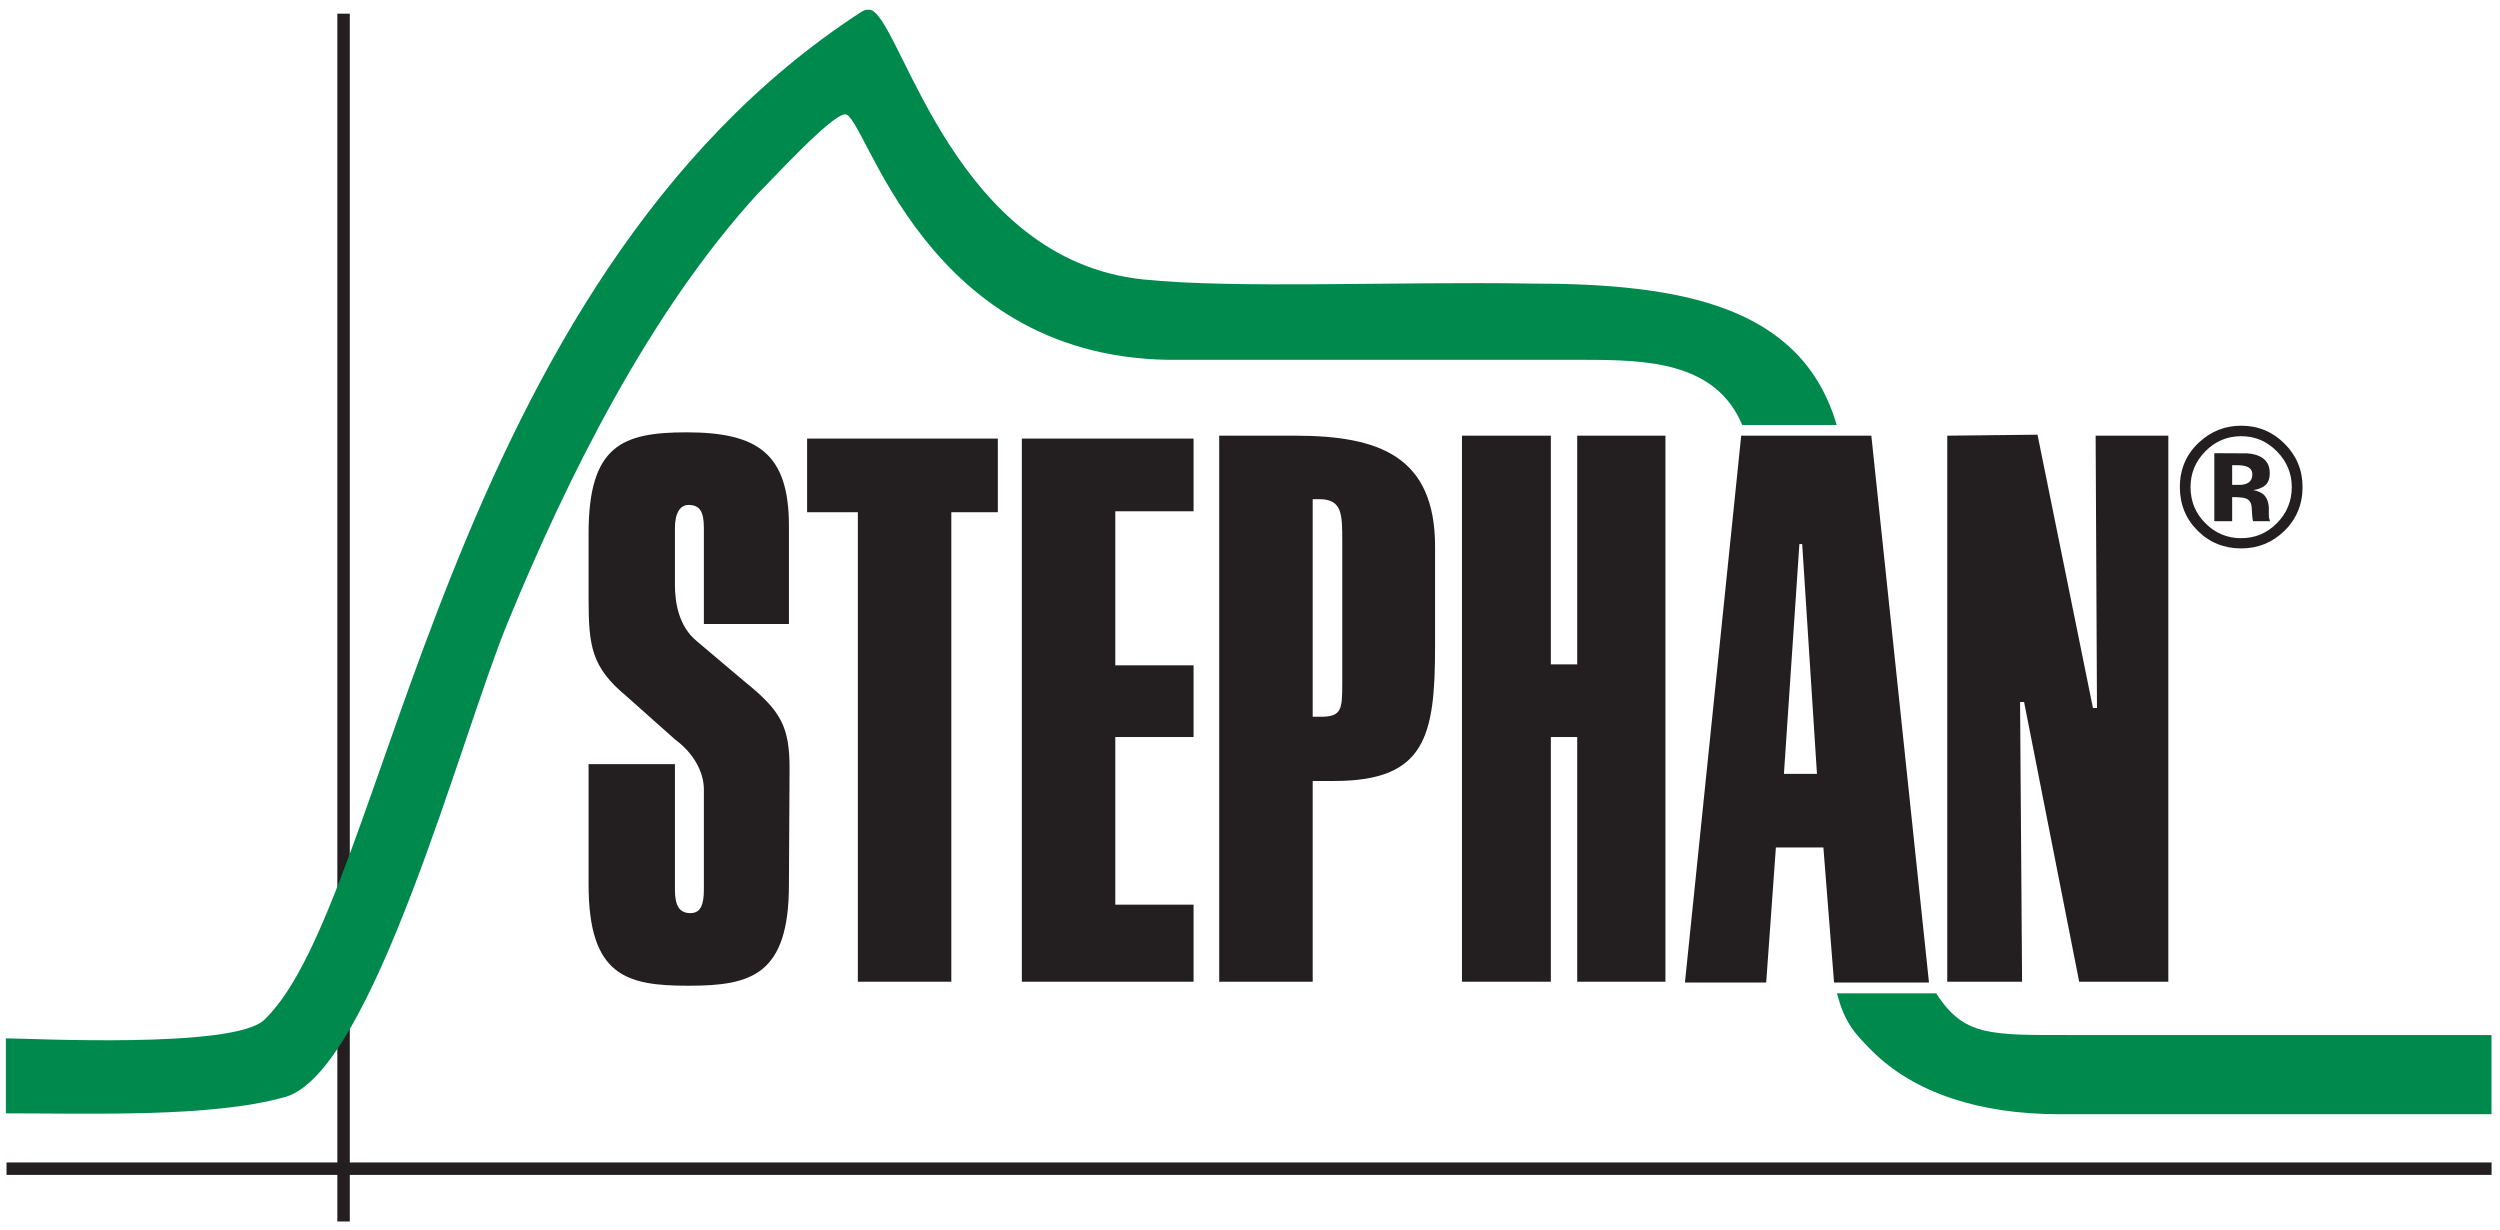
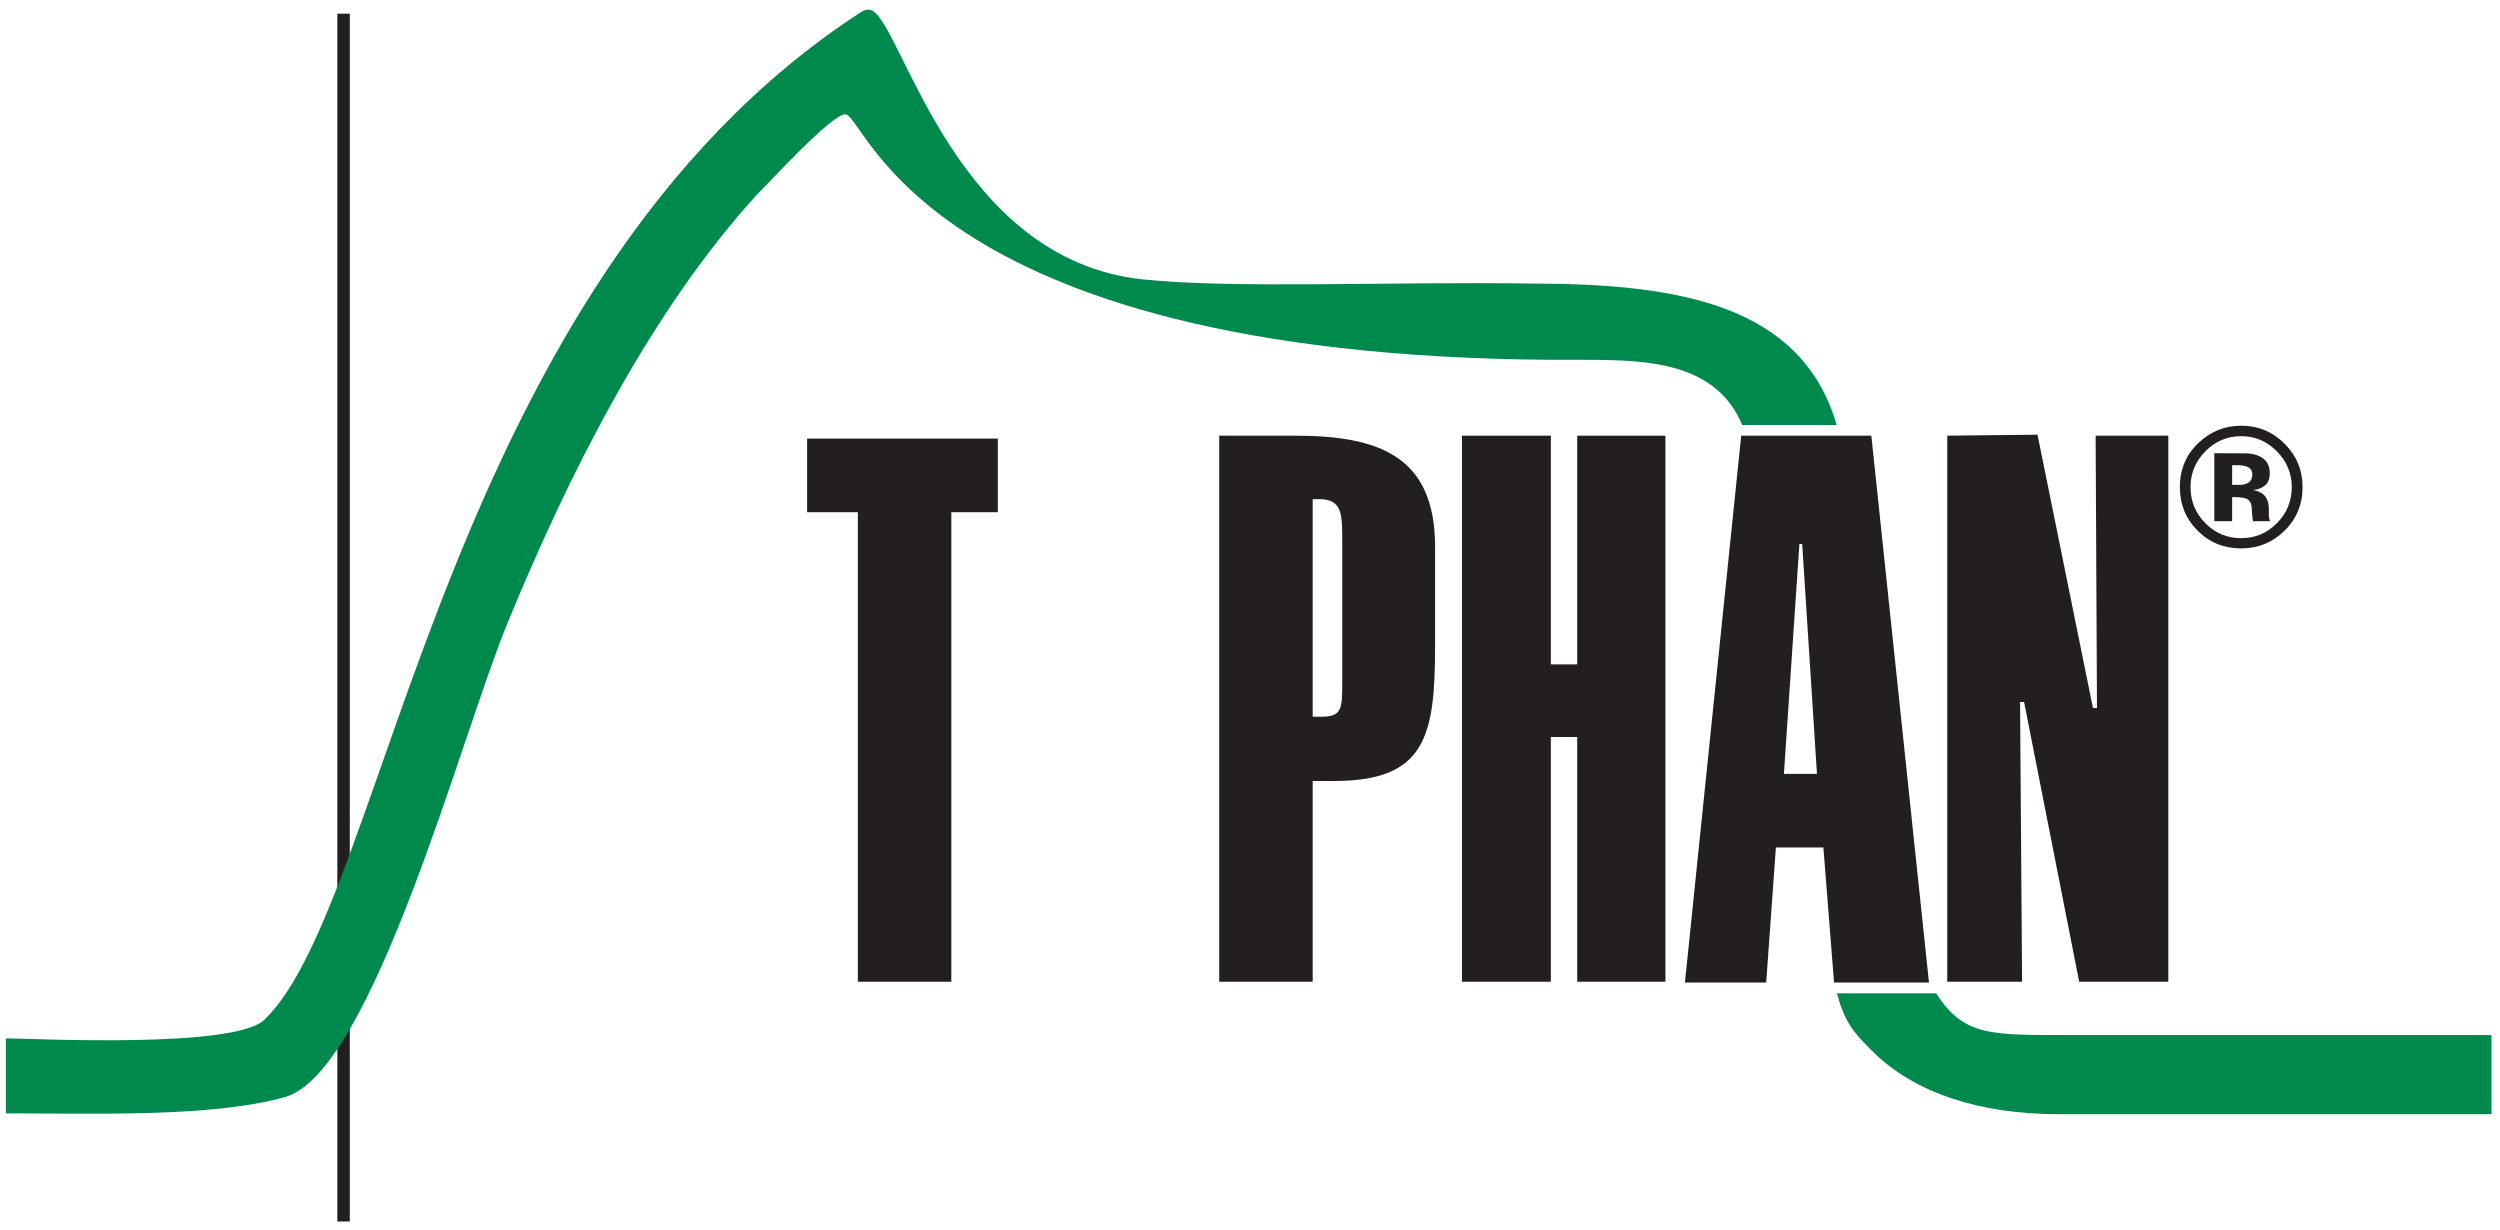
<svg xmlns="http://www.w3.org/2000/svg" width="248pt" height="122pt" viewBox="0 0 248 122" version="1.1">
  <g id="surface1">
    <path style="fill:none;stroke-width:12.346;stroke-linecap:butt;stroke-linejoin:miter;stroke:rgb(13.73%,12.16%,12.549%);stroke-opacity:1;stroke-miterlimit:3.864;" d="M 340.82 1206.445 L 340.82 8.281 " transform="matrix(0.1,0,0,-0.1,0,122)" />
-     <path style=" stroke:none;fill-rule:nonzero;fill:rgb(13.73%,12.16%,12.549%);fill-opacity:1;" d="M 78.262 52.152 C 78.262 44.965 75.129 42.887 68.09 42.887 C 61.707 42.887 58.387 44.215 58.387 52.922 L 58.387 59.391 C 58.395 64.109 58.66 66.168 62.148 69.07 L 66.984 73.371 C 68.797 74.711 69.824 76.574 69.824 78.309 L 69.824 88.246 C 69.824 89.781 69.488 90.582 68.488 90.582 C 67.355 90.582 66.953 89.781 66.953 88.246 L 66.953 75.805 L 58.387 75.805 L 58.387 87.746 C 58.387 96.84 62.172 97.785 68.289 97.785 C 74.523 97.785 78.262 96.746 78.262 87.746 L 78.324 76.367 C 78.348 72.078 77.469 70.516 73.875 67.621 L 69.129 63.609 C 67.32 62.141 66.953 59.746 66.953 58.012 L 66.953 52.355 C 66.953 50.891 67.484 50.09 68.289 50.09 C 69.422 50.09 69.824 50.758 69.824 52.355 L 69.824 61.898 L 78.262 61.898 L 78.262 52.152 " />
    <path style=" stroke:none;fill-rule:nonzero;fill:rgb(13.73%,12.16%,12.549%);fill-opacity:1;" d="M 80.066 43.508 L 80.066 50.812 L 85.098 50.812 L 85.098 97.387 L 94.371 97.387 L 94.371 50.812 L 98.984 50.812 L 98.984 43.508 L 80.066 43.508 " />
-     <path style=" stroke:none;fill-rule:nonzero;fill:rgb(13.73%,12.16%,12.549%);fill-opacity:1;" d="M 101.367 43.508 L 101.367 97.387 L 118.402 97.387 L 118.402 89.742 L 110.637 89.742 L 110.637 73.113 L 118.402 73.113 L 118.402 66 L 110.637 66 L 110.637 50.719 L 118.402 50.719 L 118.402 43.508 L 101.367 43.508 " />
    <path style=" stroke:none;fill-rule:nonzero;fill:rgb(13.73%,12.16%,12.549%);fill-opacity:1;" d="M 145.027 43.219 L 145.027 97.387 L 153.844 97.387 L 153.844 73.113 L 156.461 73.113 L 156.461 97.387 L 165.211 97.387 L 165.211 43.219 L 156.461 43.219 L 156.461 65.906 L 153.844 65.906 L 153.844 43.219 L 145.027 43.219 " />
    <path style=" stroke:none;fill-rule:nonzero;fill:rgb(13.73%,12.16%,12.549%);fill-opacity:1;" d="M 193.168 43.219 L 193.168 97.387 L 200.59 97.387 L 200.391 69.637 L 200.789 69.637 L 206.254 97.387 L 215.098 97.387 L 215.098 43.219 L 207.887 43.219 L 208.02 70.234 L 207.621 70.234 L 202.121 43.121 L 193.168 43.219 " />
    <path style=" stroke:none;fill-rule:evenodd;fill:rgb(13.73%,12.16%,12.549%);fill-opacity:1;" d="M 120.945 43.219 L 120.945 97.387 L 130.219 97.387 L 130.219 77.473 L 132.352 77.473 C 141.426 77.473 142.359 73.031 142.359 64.09 L 142.359 54.227 C 142.359 45.219 136.762 43.219 128.441 43.219 Z M 130.219 49.52 L 130.887 49.52 C 133.152 49.52 133.152 51.023 133.152 53.691 L 133.152 67.836 C 133.152 70.367 133.086 71.102 131.02 71.102 L 130.219 71.102 L 130.219 49.52 " />
    <path style=" stroke:none;fill-rule:evenodd;fill:rgb(13.73%,12.16%,12.549%);fill-opacity:1;" d="M 218.754 44.789 C 217.785 45.781 217.301 46.957 217.301 48.316 C 217.301 49.727 217.793 50.922 218.777 51.906 C 219.758 52.895 220.941 53.387 222.328 53.387 C 223.711 53.387 224.891 52.891 225.871 51.898 C 226.852 50.902 227.344 49.711 227.344 48.316 C 227.344 46.961 226.855 45.785 225.883 44.789 C 224.895 43.777 223.711 43.27 222.328 43.27 C 220.93 43.27 219.738 43.777 218.754 44.789 Z M 226.59 52.684 C 225.406 53.832 223.988 54.402 222.328 54.402 C 220.617 54.402 219.176 53.816 218.004 52.645 C 216.828 51.469 216.242 50.027 216.242 48.316 C 216.242 46.539 216.879 45.059 218.145 43.883 C 219.332 42.781 220.727 42.23 222.328 42.23 C 224.008 42.23 225.441 42.824 226.633 44.016 C 227.82 45.203 228.414 46.637 228.414 48.316 C 228.414 50.043 227.809 51.5 226.59 52.684 Z M 222.883 46.285 C 222.641 46.191 222.301 46.145 221.859 46.145 L 221.43 46.145 L 221.43 48.102 L 222.113 48.102 C 222.527 48.102 222.852 48.02 223.082 47.855 C 223.312 47.688 223.43 47.422 223.43 47.051 C 223.43 46.684 223.246 46.426 222.883 46.285 Z M 219.66 51.703 L 219.66 44.957 C 220.078 44.957 220.703 44.957 221.535 44.965 C 222.371 44.965 222.84 44.965 222.934 44.973 C 223.465 45.012 223.91 45.125 224.262 45.32 C 224.863 45.648 225.16 46.184 225.16 46.93 C 225.16 47.496 225.004 47.906 224.684 48.16 C 224.371 48.414 223.98 48.562 223.52 48.613 C 223.941 48.703 224.262 48.832 224.477 49 C 224.871 49.32 225.07 49.824 225.07 50.512 L 225.07 51.113 C 225.07 51.18 225.074 51.246 225.078 51.312 C 225.09 51.379 225.105 51.445 225.129 51.512 L 225.188 51.703 L 223.504 51.703 C 223.445 51.488 223.41 51.176 223.395 50.77 C 223.379 50.359 223.344 50.086 223.289 49.941 C 223.199 49.707 223.035 49.539 222.793 49.449 C 222.66 49.395 222.461 49.355 222.188 49.34 L 221.801 49.316 L 221.43 49.316 L 221.43 51.703 L 219.66 51.703 " />
    <path style=" stroke:none;fill-rule:evenodd;fill:rgb(13.73%,12.16%,12.549%);fill-opacity:1;" d="M 172.727 43.219 L 167.145 97.465 L 175.207 97.465 L 176.168 84.07 L 180.879 84.07 L 181.938 97.465 L 191.355 97.465 L 185.637 43.219 Z M 178.5 53.973 L 178.777 53.973 L 180.242 76.766 L 176.965 76.766 L 178.5 53.973 " />
-     <path style="fill:none;stroke-width:12.346;stroke-linecap:butt;stroke-linejoin:miter;stroke:rgb(13.73%,12.16%,12.549%);stroke-opacity:1;stroke-miterlimit:3.864;" d="M 6.484 60.664 L 2471.641 60.664 " transform="matrix(0.1,0,0,-0.1,0,122)" />
    <path style=" stroke:none;fill-rule:nonzero;fill:rgb(0%,53.76%,30.348%);fill-opacity:1;" d="M 182.219 98.539 L 192.074 98.539 C 194.812 102.824 197.438 102.676 205.555 102.676 L 247.156 102.676 L 247.156 110.531 L 204.246 110.531 C 196.387 110.531 189.883 108.426 185.691 104.234 C 183.859 102.402 183.004 101.418 182.219 98.539 " />
-     <path style=" stroke:none;fill-rule:nonzero;fill:rgb(0%,53.76%,30.348%);fill-opacity:1;" d="M 86.551 1.059 C 89.629 2.82 94.805 25.758 113.359 27.715 C 122.34 28.66 138.52 27.914 151.852 28.129 C 166.793 28.129 178.742 30.324 182.199 42.16 L 172.828 42.16 C 170.211 35.906 163.395 35.695 157.168 35.695 L 117.098 35.695 C 91.523 36.094 85.91 11.281 83.836 11.34 C 82.434 11.379 76.309 18.129 75.191 19.195 C 64.488 30.879 56.305 47.285 50.312 61.887 C 45.719 73.066 36.945 106.395 28.27 108.828 C 21.004 110.871 9.117 110.445 0.582 110.445 L 0.582 103.004 C 2.957 103.004 23.172 104.07 26.215 101.168 C 38.523 89.441 43.883 28.129 85.441 1.18 C 85.938 0.859 86.375 0.957 86.551 1.059 " />
+     <path style=" stroke:none;fill-rule:nonzero;fill:rgb(0%,53.76%,30.348%);fill-opacity:1;" d="M 86.551 1.059 C 89.629 2.82 94.805 25.758 113.359 27.715 C 122.34 28.66 138.52 27.914 151.852 28.129 C 166.793 28.129 178.742 30.324 182.199 42.16 L 172.828 42.16 C 170.211 35.906 163.395 35.695 157.168 35.695 C 91.523 36.094 85.91 11.281 83.836 11.34 C 82.434 11.379 76.309 18.129 75.191 19.195 C 64.488 30.879 56.305 47.285 50.312 61.887 C 45.719 73.066 36.945 106.395 28.27 108.828 C 21.004 110.871 9.117 110.445 0.582 110.445 L 0.582 103.004 C 2.957 103.004 23.172 104.07 26.215 101.168 C 38.523 89.441 43.883 28.129 85.441 1.18 C 85.938 0.859 86.375 0.957 86.551 1.059 " />
  </g>
</svg>